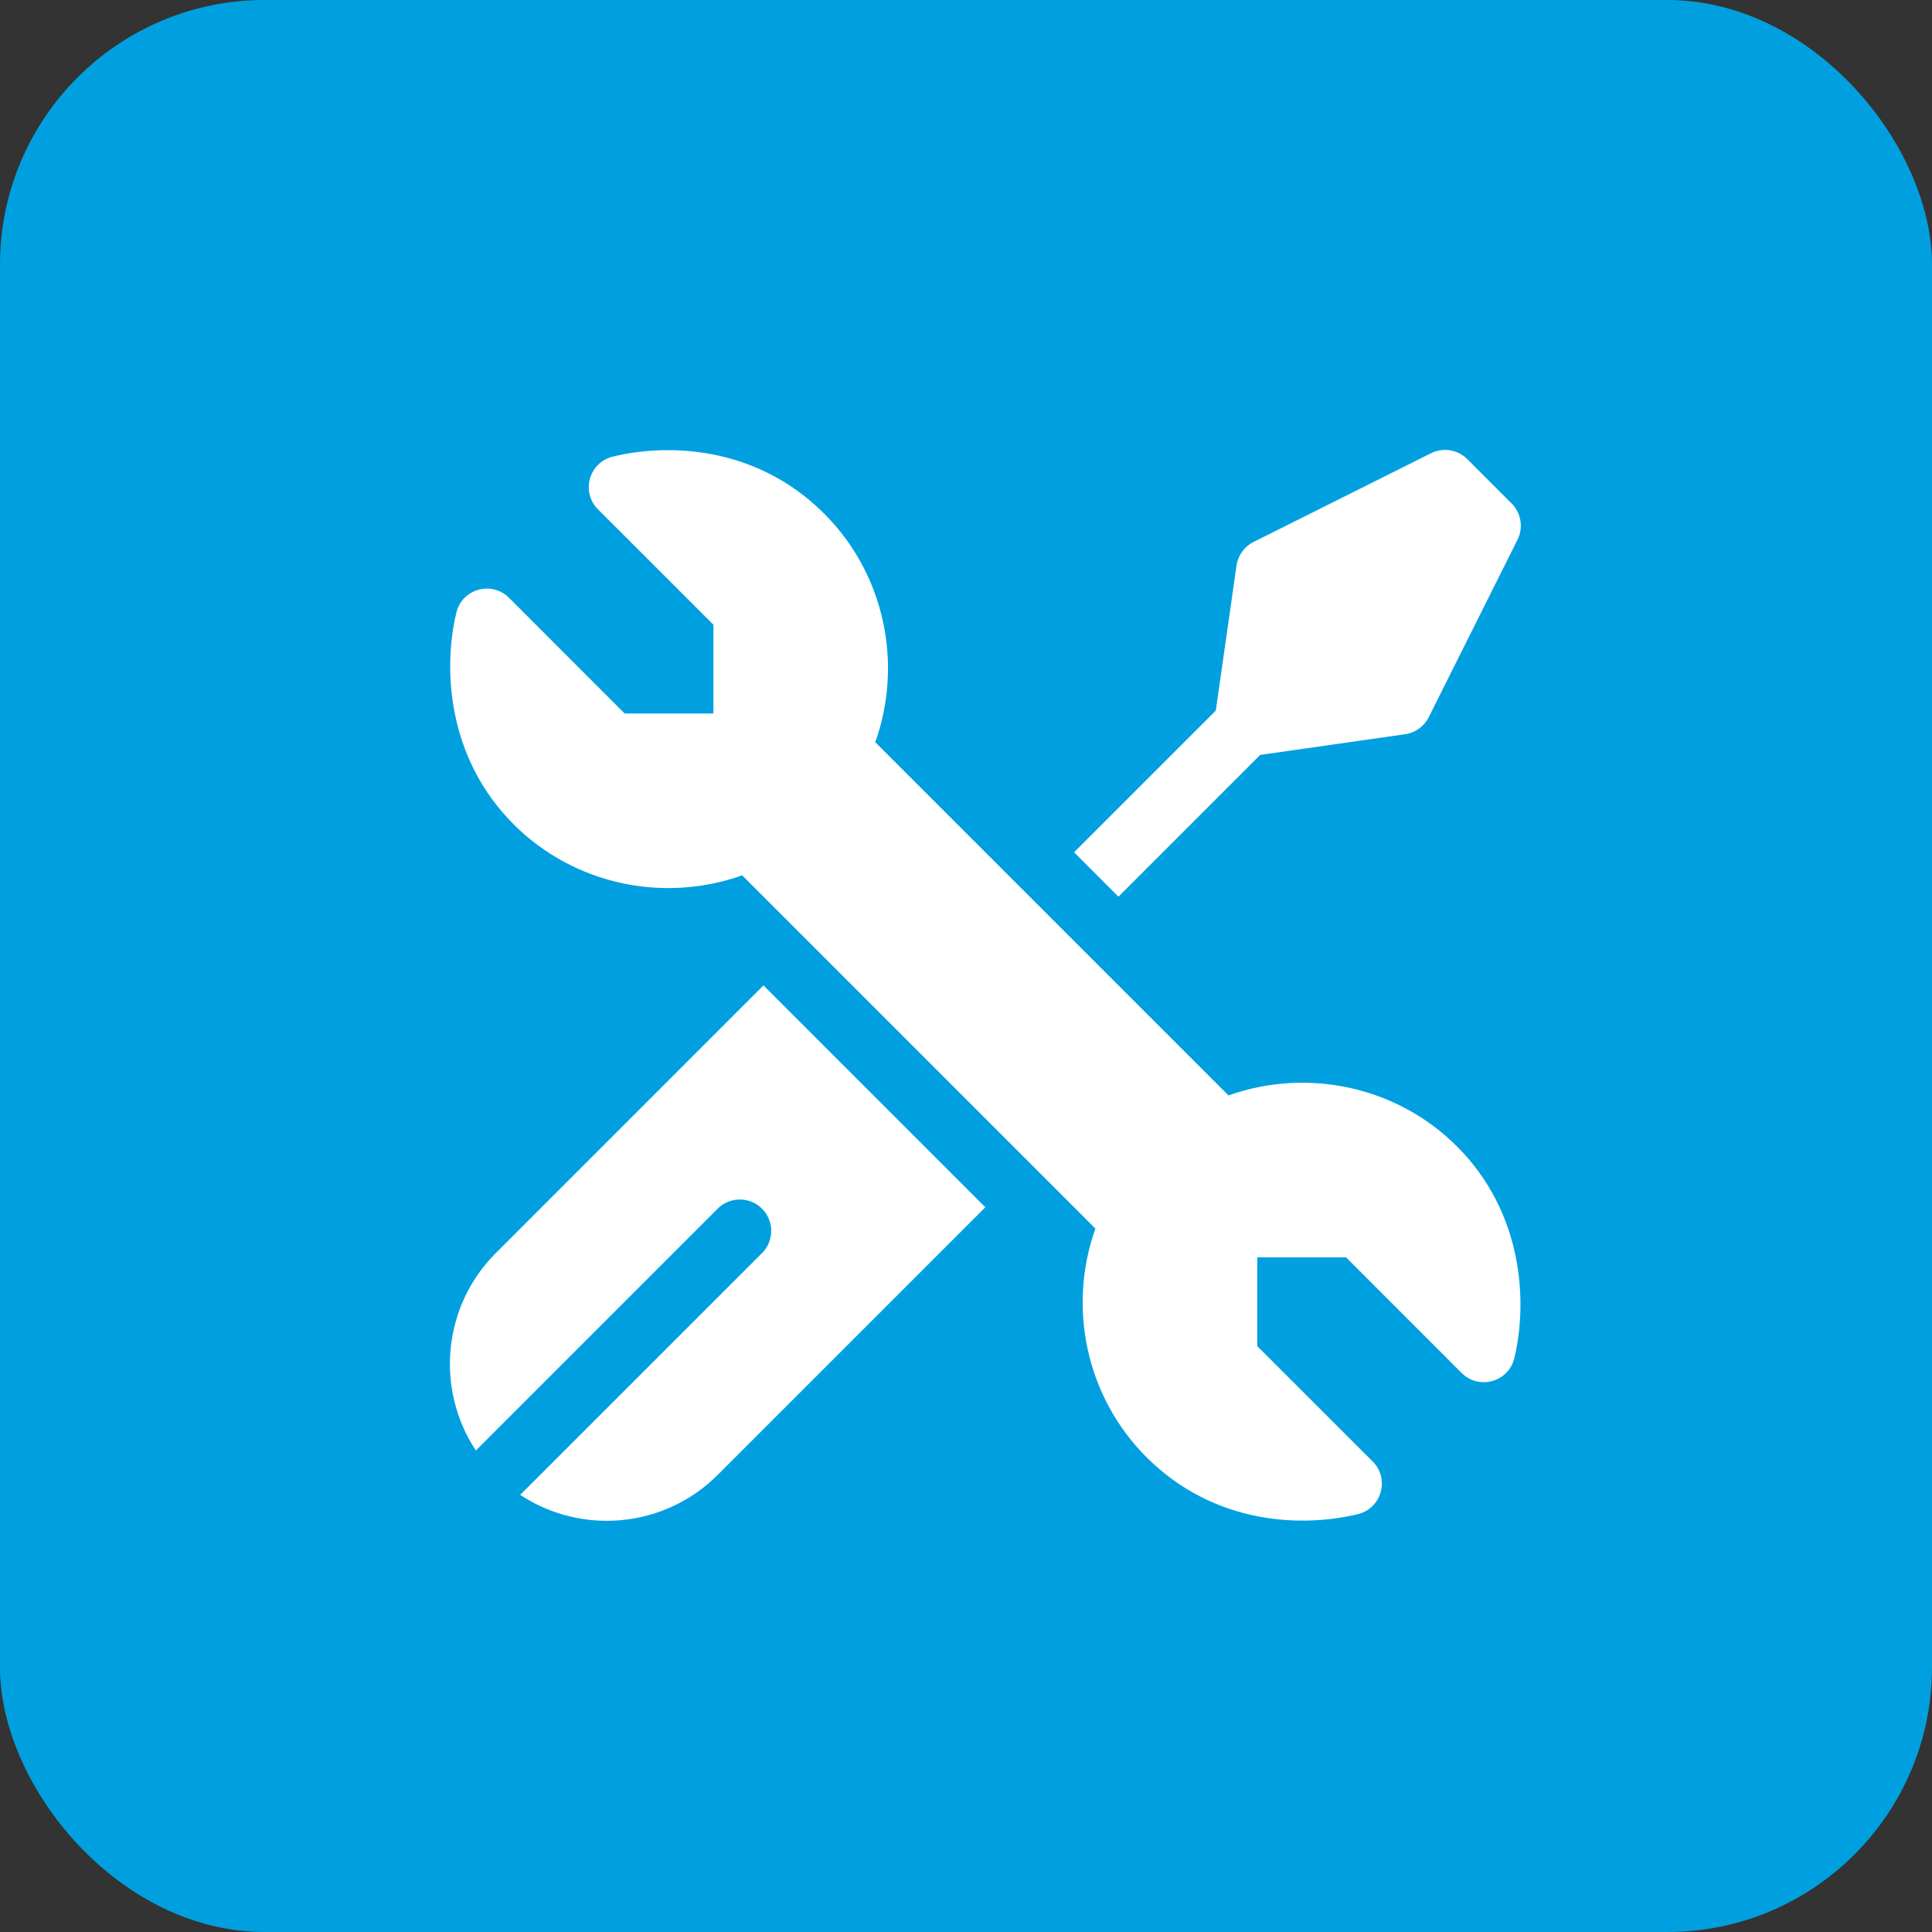
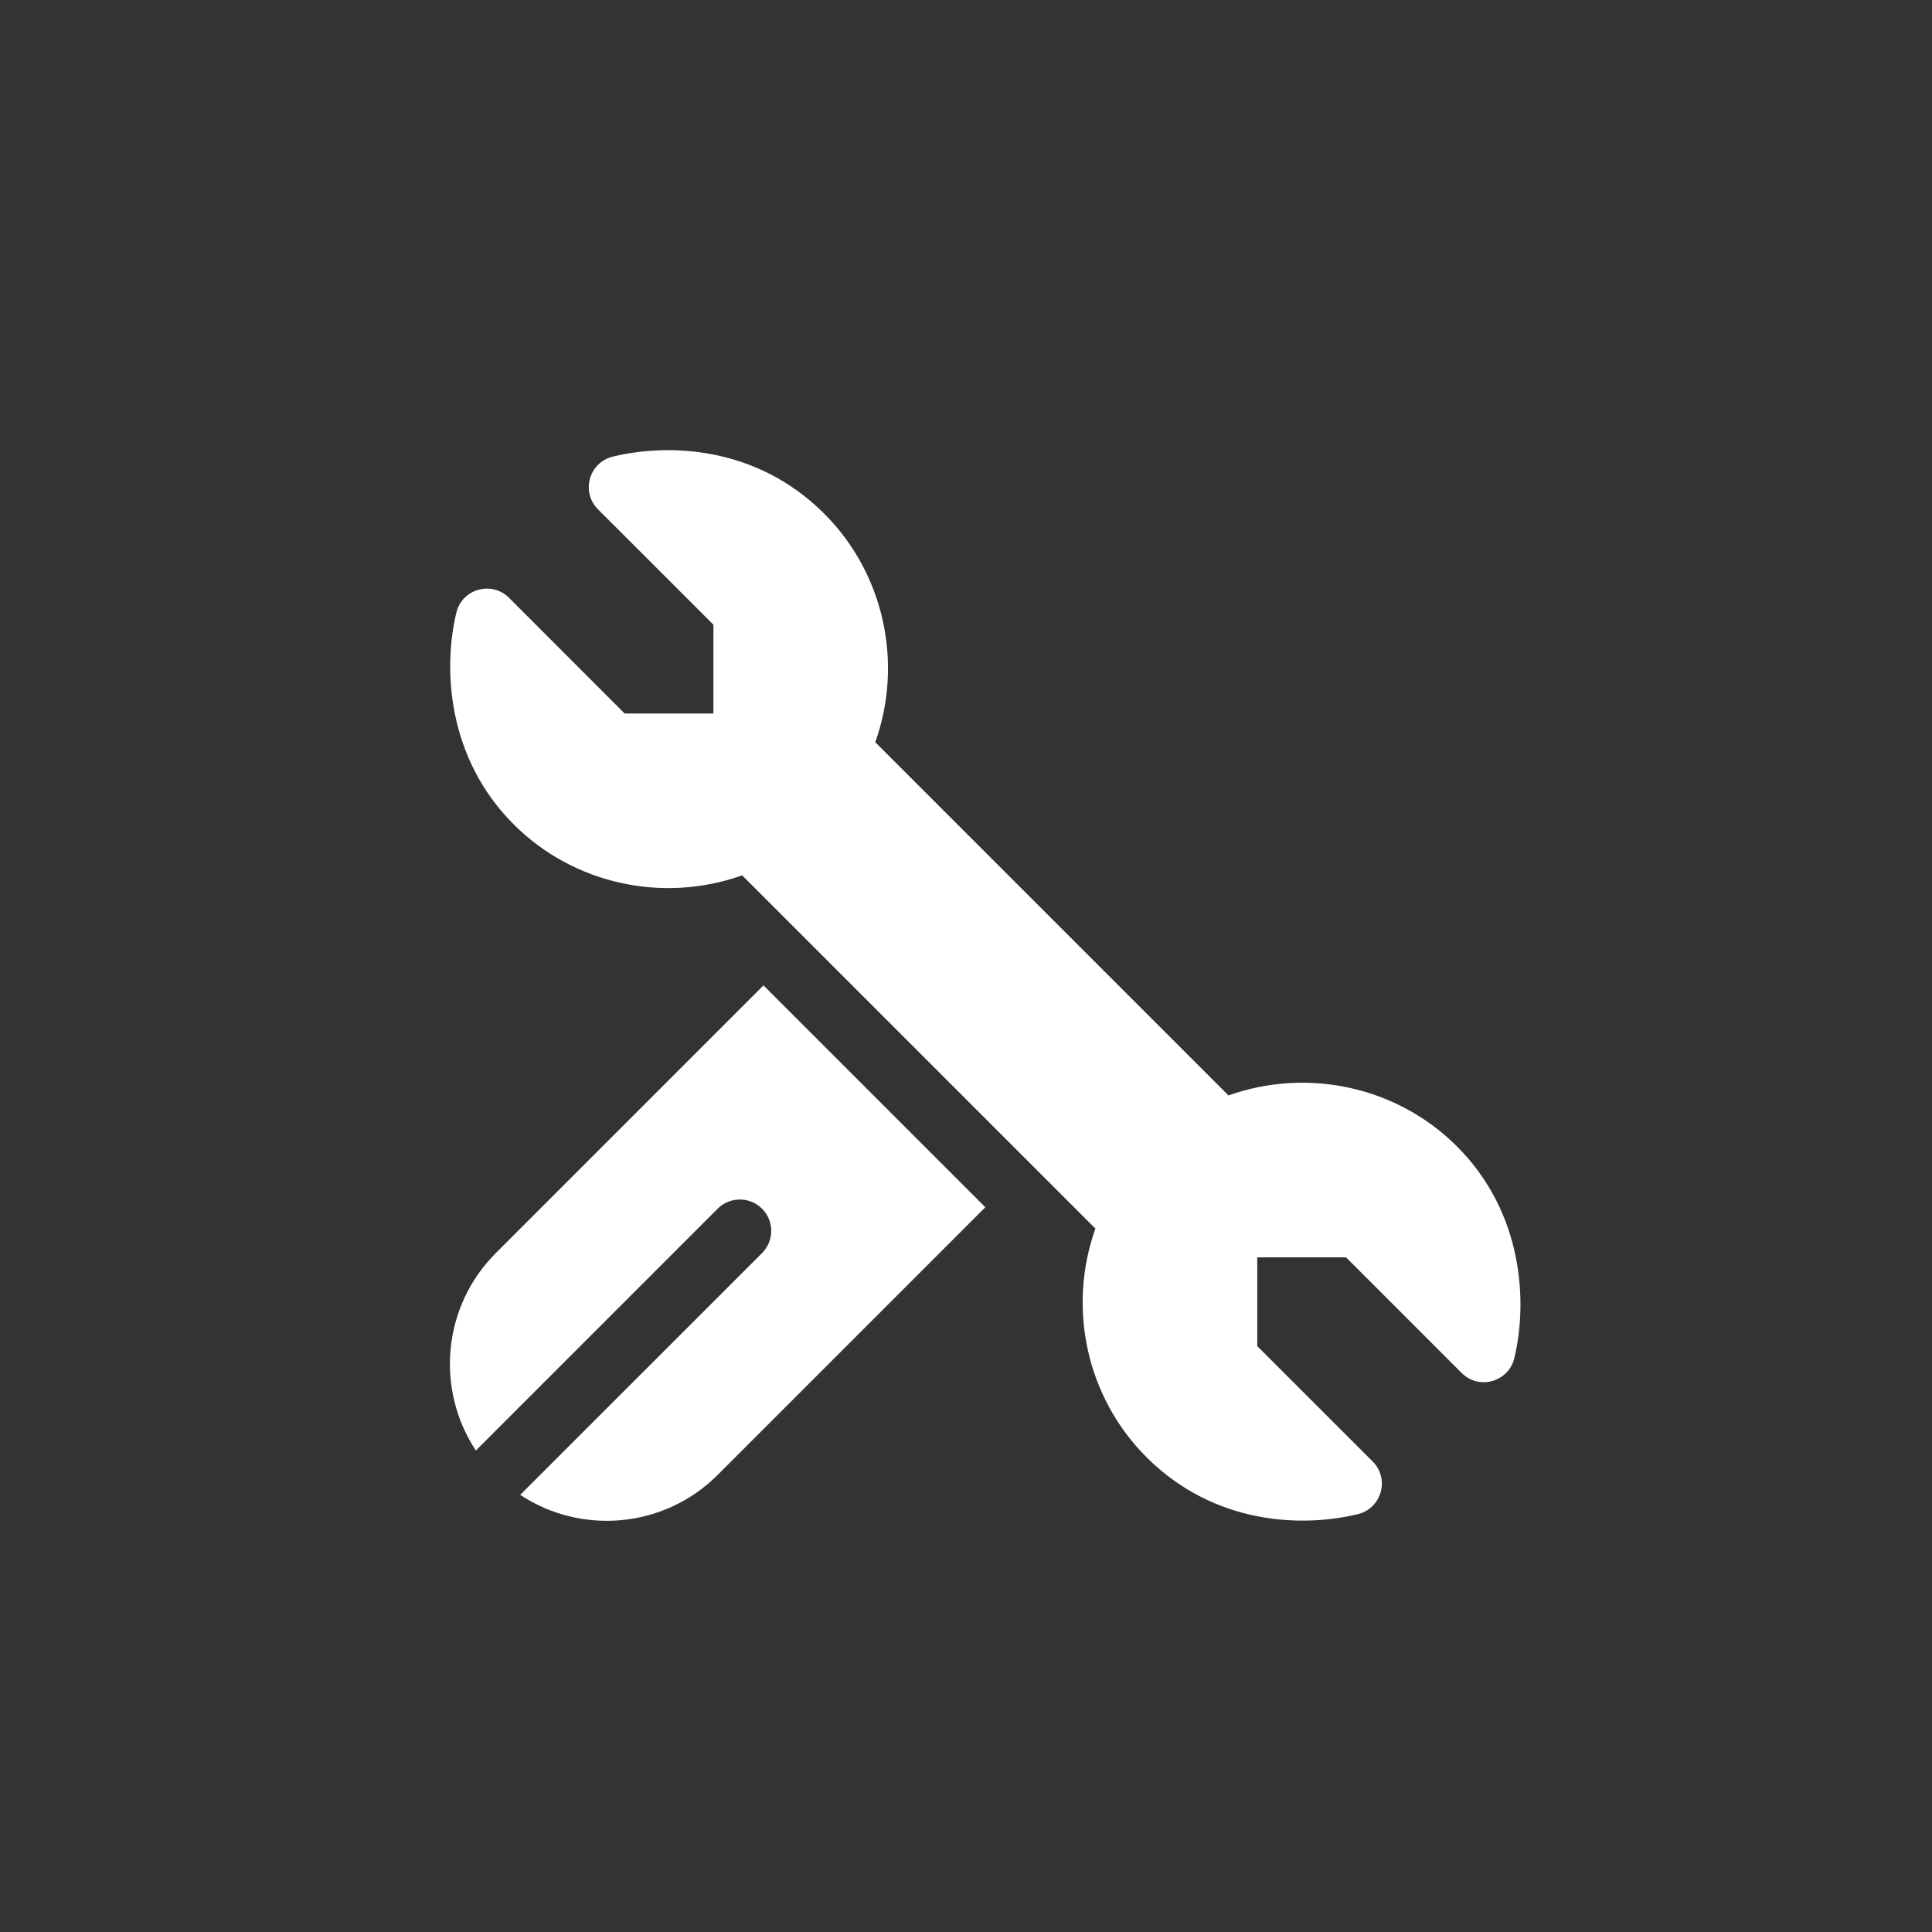
<svg xmlns="http://www.w3.org/2000/svg" width="73" height="73" viewBox="0 0 73 73" fill="none">
  <rect x="0" y="0" width="73" height="73" fill="#333333" stroke="none" />
-   <rect width="73" height="73" rx="10" fill="#00A0E0" />
  <path d="M17.243 23.149C17.458 22.251 18.577 21.933 19.234 22.589L23.601 26.959H26.956V23.604L22.594 19.244C21.941 18.591 22.256 17.474 23.149 17.255C25.212 16.75 28.558 16.825 31.145 19.411C33.409 21.675 34.136 25.054 33.072 28.045L46.418 41.391C49.41 40.327 52.788 41.054 55.052 43.318C57.573 45.839 57.722 49.22 57.218 51.317C57.002 52.215 55.884 52.534 55.227 51.877L50.86 47.508H47.505V50.863L51.865 55.221C52.519 55.874 52.204 56.992 51.31 57.21C49.248 57.714 45.903 57.642 43.315 55.055C41.052 52.791 40.325 49.412 41.389 46.421L28.043 33.075C25.051 34.139 21.673 33.412 19.409 31.148C16.887 28.627 16.739 25.246 17.243 23.149Z" fill="white" />
  <path d="M37.23 45.616L27.116 55.73C25.092 57.754 21.956 58.006 19.656 56.483L28.794 47.347C29.256 46.884 29.256 46.133 28.794 45.67C28.33 45.208 27.579 45.208 27.116 45.67L17.98 54.807C16.458 52.507 16.709 49.371 18.734 47.347L28.847 37.233L37.23 45.616Z" fill="white" />
-   <path d="M57.339 20.392L53.985 27.098C53.811 27.447 53.478 27.687 53.092 27.742L47.616 28.524L42.26 33.88L40.584 32.203L45.939 26.849L46.721 21.371C46.776 20.986 47.017 20.652 47.365 20.478L54.071 17.125C54.527 16.897 55.079 16.986 55.439 17.347L57.117 19.024C57.477 19.384 57.566 19.936 57.339 20.392Z" fill="white" />
</svg>